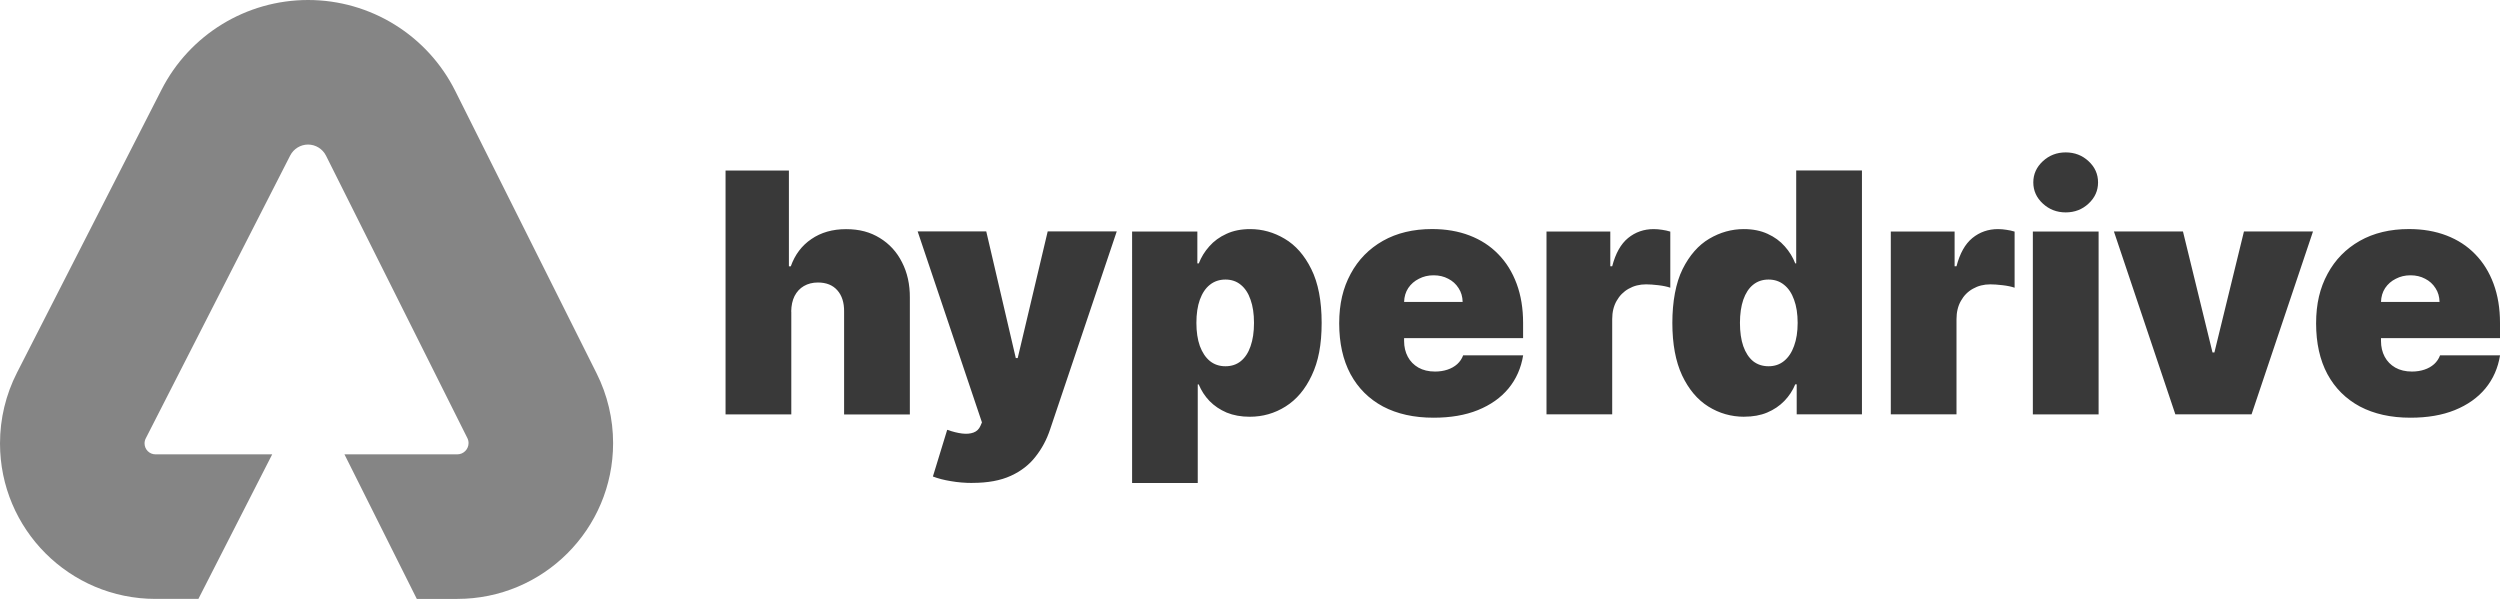
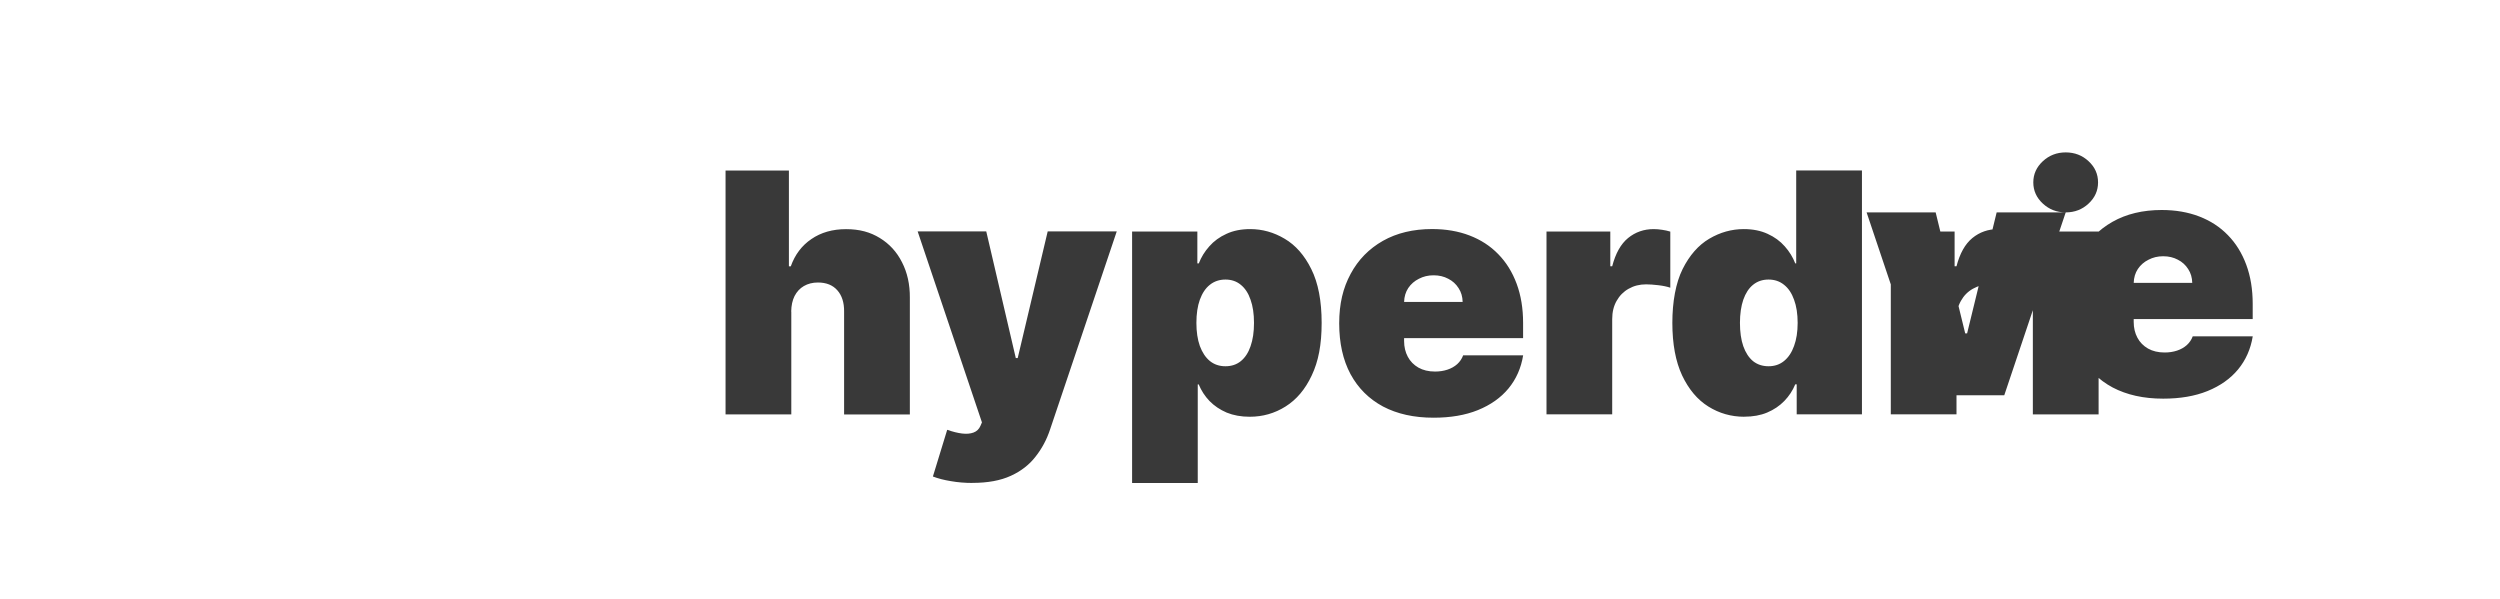
<svg xmlns="http://www.w3.org/2000/svg" id="Layer_1" data-name="Layer 1" viewBox="0 0 500 119.77">
  <defs>
    <style> .cls-1 { fill: #858585; } .cls-2 { fill: #393939; } </style>
  </defs>
-   <path class="cls-1" d="M61.62,0c-12.37,0-23.7,6.93-29.32,17.95L3.4,74.53c-2.24,4.38-3.4,9.23-3.4,14.15,0,17.18,13.92,31.1,31.1,31.1h8.58l14.76-28.91H31.1c-1.21,0-2.19-.98-2.19-2.19,0-.35,.08-.69,.24-1L58.04,31.1c.69-1.34,2.07-2.19,3.57-2.19s2.91,.86,3.59,2.22l28.27,56.48c.16,.31,.24,.66,.24,1.01,0,1.24-1.01,2.25-2.25,2.25h-22.57l14.47,28.91h8.1c17.21,0,31.16-13.95,31.16-31.16,0-4.84-1.13-9.62-3.3-13.95l-28.27-56.48C85.48,7.04,74.08,0,61.62,0Z" />
-   <path class="cls-2" d="M158.26,62.3v20.58h-13.15V34.11h12.67v19.15h.38c.83-2.33,2.2-4.15,4.12-5.45,1.92-1.32,4.23-1.98,6.93-1.98s4.83,.59,6.74,1.76c1.92,1.17,3.41,2.79,4.45,4.86,1.06,2.06,1.59,4.43,1.57,7.1v23.34h-13.15v-20.58c.02-1.81-.44-3.23-1.36-4.26-.91-1.03-2.2-1.55-3.88-1.55-1.06,0-2,.24-2.81,.71-.79,.46-1.41,1.13-1.86,2-.43,.86-.65,1.89-.67,3.1Zm36.23,34.29c-1.51,0-2.95-.12-4.31-.36-1.37-.22-2.56-.53-3.6-.93l2.86-9.34c1.08,.38,2.06,.63,2.95,.74,.9,.11,1.67,.05,2.31-.19,.65-.24,1.12-.69,1.4-1.36l.29-.67-12.86-38.2h13.72l5.91,25.34h.38l6-25.34h13.81l-13.34,39.63c-.67,2.02-1.64,3.83-2.91,5.43-1.25,1.62-2.91,2.9-4.95,3.83-2.05,.94-4.6,1.41-7.67,1.41Zm31.93,0V46.3h13.05v6.38h.29c.48-1.24,1.17-2.37,2.1-3.41,.92-1.05,2.06-1.88,3.43-2.5,1.37-.64,2.95-.95,4.76-.95,2.41,0,4.71,.64,6.88,1.93,2.19,1.29,3.97,3.31,5.33,6.07,1.38,2.76,2.07,6.35,2.07,10.76s-.66,7.72-1.98,10.5c-1.3,2.78-3.05,4.85-5.24,6.22-2.18,1.37-4.56,2.05-7.17,2.05-1.72,0-3.25-.28-4.6-.83-1.33-.57-2.48-1.34-3.43-2.31-.94-.98-1.66-2.1-2.17-3.33h-.19v19.72h-13.15Zm12.86-32.01c0,1.78,.23,3.32,.69,4.62,.48,1.29,1.14,2.29,2,3,.87,.7,1.91,1.05,3.12,1.05s2.23-.34,3.07-1.02c.86-.7,1.51-1.69,1.95-2.98,.46-1.3,.69-2.86,.69-4.67s-.23-3.36-.69-4.64c-.44-1.3-1.1-2.29-1.95-2.98-.84-.7-1.87-1.05-3.07-1.05s-2.25,.35-3.12,1.05c-.86,.68-1.52,1.67-2,2.98-.46,1.29-.69,2.83-.69,4.64Zm47.42,18.96c-3.91,0-7.27-.75-10.1-2.24-2.81-1.51-4.98-3.67-6.5-6.48-1.51-2.83-2.26-6.21-2.26-10.14s.76-7.08,2.29-9.91c1.52-2.83,3.67-5.02,6.45-6.6,2.78-1.57,6.06-2.36,9.84-2.36,2.76,0,5.26,.43,7.5,1.29,2.24,.86,4.15,2.1,5.74,3.74,1.59,1.62,2.81,3.59,3.67,5.91,.86,2.32,1.29,4.93,1.29,7.83v3.05h-32.67v-7.24h20.58c-.02-1.05-.29-1.97-.81-2.76-.51-.81-1.2-1.44-2.07-1.88-.86-.46-1.83-.69-2.93-.69s-2.04,.23-2.93,.69c-.89,.44-1.6,1.06-2.14,1.86-.52,.79-.8,1.72-.83,2.79v7.81c0,1.17,.25,2.22,.74,3.14,.49,.92,1.2,1.64,2.12,2.17,.92,.52,2.03,.79,3.33,.79,.91,0,1.73-.13,2.48-.38,.76-.25,1.41-.62,1.95-1.1,.54-.49,.94-1.08,1.19-1.76h12c-.41,2.54-1.39,4.75-2.93,6.62-1.54,1.86-3.58,3.3-6.12,4.33-2.52,1.02-5.48,1.52-8.86,1.52Zm22.6-.67V46.3h12.76v6.95h.38c.67-2.57,1.72-4.45,3.17-5.64,1.46-1.19,3.17-1.79,5.12-1.79,.57,0,1.14,.05,1.69,.14,.57,.08,1.12,.2,1.64,.36v11.22c-.65-.22-1.45-.39-2.4-.5-.95-.11-1.77-.17-2.45-.17-1.29,0-2.44,.29-3.48,.88-1.02,.57-1.82,1.38-2.41,2.43-.59,1.03-.88,2.25-.88,3.64v19.05h-13.15Zm39.55,.48c-2.6,0-5-.68-7.19-2.05-2.18-1.36-3.92-3.44-5.24-6.22-1.3-2.78-1.95-6.28-1.95-10.5s.68-8,2.05-10.76c1.38-2.76,3.16-4.79,5.33-6.07,2.19-1.29,4.49-1.93,6.91-1.93,1.81,0,3.4,.32,4.76,.95,1.37,.62,2.51,1.45,3.43,2.5,.92,1.03,1.62,2.17,2.1,3.41h.19v-18.58h13.15v48.77h-13.05v-6h-.29c-.51,1.24-1.24,2.35-2.19,3.33-.94,.97-2.08,1.74-3.43,2.31-1.33,.56-2.86,.83-4.57,.83Zm4.86-10.1c1.21,0,2.24-.35,3.1-1.05,.87-.71,1.54-1.71,2-3,.48-1.3,.72-2.84,.72-4.62s-.24-3.36-.72-4.64c-.46-1.3-1.13-2.29-2-2.98-.86-.7-1.89-1.05-3.1-1.05s-2.24,.35-3.1,1.05c-.84,.68-1.49,1.67-1.95,2.98-.44,1.29-.67,2.83-.67,4.64s.22,3.37,.67,4.67c.46,1.29,1.11,2.28,1.95,2.98,.86,.68,1.89,1.02,3.1,1.02Zm24.45,9.62V46.3h12.76v6.95h.38c.67-2.57,1.72-4.45,3.17-5.64,1.46-1.19,3.17-1.79,5.12-1.79,.57,0,1.14,.05,1.69,.14,.57,.08,1.12,.2,1.64,.36v11.22c-.65-.22-1.45-.39-2.41-.5-.95-.11-1.77-.17-2.45-.17-1.29,0-2.44,.29-3.48,.88-1.02,.57-1.82,1.38-2.4,2.43-.59,1.03-.88,2.25-.88,3.64v19.05h-13.15Zm28.41,0V46.3h13.15v36.58h-13.15Zm6.57-40.39c-1.78,0-3.3-.59-4.57-1.76-1.27-1.17-1.91-2.59-1.91-4.24s.64-3.06,1.91-4.24c1.27-1.17,2.79-1.76,4.57-1.76s3.32,.59,4.57,1.76c1.27,1.17,1.9,2.59,1.9,4.24s-.63,3.06-1.9,4.24c-1.25,1.17-2.78,1.76-4.57,1.76Zm49.46,3.81l-12.29,36.58h-15.24l-12.29-36.58h13.81l5.91,24.2h.38l5.91-24.2h13.81Zm19.48,37.25c-3.91,0-7.27-.75-10.1-2.24-2.81-1.51-4.98-3.67-6.5-6.48-1.51-2.83-2.26-6.21-2.26-10.14s.76-7.08,2.29-9.91c1.52-2.83,3.67-5.02,6.45-6.6,2.78-1.57,6.06-2.36,9.84-2.36,2.76,0,5.26,.43,7.5,1.29,2.24,.86,4.15,2.1,5.74,3.74,1.59,1.62,2.81,3.59,3.67,5.91,.86,2.32,1.29,4.93,1.29,7.83v3.05h-32.67v-7.24h20.58c-.02-1.05-.29-1.97-.81-2.76-.51-.81-1.2-1.44-2.07-1.88-.86-.46-1.83-.69-2.93-.69s-2.04,.23-2.93,.69c-.89,.44-1.6,1.06-2.14,1.86-.52,.79-.8,1.72-.83,2.79v7.81c0,1.17,.25,2.22,.74,3.14,.49,.92,1.2,1.64,2.12,2.17,.92,.52,2.03,.79,3.33,.79,.91,0,1.73-.13,2.48-.38,.76-.25,1.41-.62,1.95-1.1,.54-.49,.94-1.08,1.19-1.76h12c-.41,2.54-1.39,4.75-2.93,6.62-1.54,1.86-3.58,3.3-6.12,4.33-2.52,1.02-5.48,1.52-8.86,1.52Z" />
+   <path class="cls-2" d="M158.26,62.3v20.58h-13.15V34.11h12.67v19.15h.38c.83-2.33,2.2-4.15,4.12-5.45,1.92-1.32,4.23-1.98,6.93-1.98s4.83,.59,6.74,1.76c1.92,1.17,3.41,2.79,4.45,4.86,1.06,2.06,1.59,4.43,1.57,7.1v23.34h-13.15v-20.58c.02-1.81-.44-3.23-1.36-4.26-.91-1.03-2.2-1.55-3.88-1.55-1.06,0-2,.24-2.81,.71-.79,.46-1.41,1.13-1.86,2-.43,.86-.65,1.89-.67,3.1Zm36.23,34.29c-1.51,0-2.95-.12-4.31-.36-1.37-.22-2.56-.53-3.6-.93l2.86-9.34c1.08,.38,2.06,.63,2.95,.74,.9,.11,1.67,.05,2.31-.19,.65-.24,1.12-.69,1.4-1.36l.29-.67-12.86-38.2h13.72l5.91,25.34h.38l6-25.34h13.81l-13.34,39.63c-.67,2.02-1.64,3.83-2.91,5.43-1.25,1.62-2.91,2.9-4.95,3.83-2.05,.94-4.6,1.41-7.67,1.41Zm31.93,0V46.3h13.05v6.38h.29c.48-1.24,1.17-2.37,2.1-3.41,.92-1.05,2.06-1.88,3.43-2.5,1.37-.64,2.95-.95,4.76-.95,2.41,0,4.71,.64,6.88,1.93,2.19,1.29,3.97,3.31,5.33,6.07,1.38,2.76,2.07,6.35,2.07,10.76s-.66,7.72-1.98,10.5c-1.3,2.78-3.05,4.85-5.24,6.22-2.18,1.37-4.56,2.05-7.17,2.05-1.72,0-3.25-.28-4.6-.83-1.33-.57-2.48-1.34-3.43-2.31-.94-.98-1.66-2.1-2.17-3.33h-.19v19.72h-13.15Zm12.86-32.01c0,1.78,.23,3.32,.69,4.62,.48,1.29,1.14,2.29,2,3,.87,.7,1.91,1.05,3.12,1.05s2.23-.34,3.07-1.02c.86-.7,1.51-1.69,1.95-2.98,.46-1.3,.69-2.86,.69-4.67s-.23-3.36-.69-4.64c-.44-1.3-1.1-2.29-1.95-2.98-.84-.7-1.87-1.05-3.07-1.05s-2.25,.35-3.12,1.05c-.86,.68-1.52,1.67-2,2.98-.46,1.29-.69,2.83-.69,4.64Zm47.42,18.96c-3.91,0-7.27-.75-10.1-2.24-2.81-1.51-4.98-3.67-6.5-6.48-1.51-2.83-2.26-6.21-2.26-10.14s.76-7.08,2.29-9.91c1.52-2.83,3.67-5.02,6.45-6.6,2.78-1.57,6.06-2.36,9.84-2.36,2.76,0,5.26,.43,7.5,1.29,2.24,.86,4.15,2.1,5.74,3.74,1.59,1.62,2.81,3.59,3.67,5.91,.86,2.32,1.29,4.93,1.29,7.83v3.05h-32.67v-7.24h20.58c-.02-1.05-.29-1.97-.81-2.76-.51-.81-1.2-1.44-2.07-1.88-.86-.46-1.83-.69-2.93-.69s-2.04,.23-2.93,.69c-.89,.44-1.6,1.06-2.14,1.86-.52,.79-.8,1.72-.83,2.79v7.81c0,1.17,.25,2.22,.74,3.14,.49,.92,1.2,1.64,2.12,2.17,.92,.52,2.03,.79,3.33,.79,.91,0,1.73-.13,2.48-.38,.76-.25,1.41-.62,1.95-1.1,.54-.49,.94-1.08,1.19-1.76h12c-.41,2.54-1.39,4.75-2.93,6.62-1.54,1.86-3.58,3.3-6.12,4.33-2.52,1.02-5.48,1.52-8.86,1.52Zm22.6-.67V46.3h12.76v6.95h.38c.67-2.57,1.72-4.45,3.17-5.64,1.46-1.19,3.17-1.79,5.12-1.79,.57,0,1.14,.05,1.69,.14,.57,.08,1.12,.2,1.64,.36v11.22c-.65-.22-1.45-.39-2.4-.5-.95-.11-1.77-.17-2.45-.17-1.29,0-2.44,.29-3.48,.88-1.02,.57-1.82,1.38-2.41,2.43-.59,1.03-.88,2.25-.88,3.64v19.05h-13.15Zm39.55,.48c-2.6,0-5-.68-7.19-2.05-2.18-1.36-3.92-3.44-5.24-6.22-1.3-2.78-1.95-6.28-1.95-10.5s.68-8,2.05-10.76c1.38-2.76,3.16-4.79,5.33-6.07,2.19-1.29,4.49-1.93,6.91-1.93,1.81,0,3.4,.32,4.76,.95,1.37,.62,2.51,1.45,3.43,2.5,.92,1.03,1.62,2.17,2.1,3.41h.19v-18.58h13.15v48.77h-13.05v-6h-.29c-.51,1.24-1.24,2.35-2.19,3.33-.94,.97-2.08,1.74-3.43,2.31-1.33,.56-2.86,.83-4.57,.83Zm4.86-10.1c1.21,0,2.24-.35,3.1-1.05,.87-.71,1.54-1.71,2-3,.48-1.3,.72-2.84,.72-4.62s-.24-3.36-.72-4.64c-.46-1.3-1.13-2.29-2-2.98-.86-.7-1.89-1.05-3.1-1.05s-2.24,.35-3.1,1.05c-.84,.68-1.49,1.67-1.95,2.98-.44,1.29-.67,2.83-.67,4.64s.22,3.37,.67,4.67c.46,1.29,1.11,2.28,1.95,2.98,.86,.68,1.89,1.02,3.1,1.02Zm24.45,9.62V46.3h12.76v6.95h.38c.67-2.57,1.72-4.45,3.17-5.64,1.46-1.19,3.17-1.79,5.12-1.79,.57,0,1.14,.05,1.69,.14,.57,.08,1.12,.2,1.64,.36v11.22c-.65-.22-1.45-.39-2.41-.5-.95-.11-1.77-.17-2.45-.17-1.29,0-2.44,.29-3.48,.88-1.02,.57-1.82,1.38-2.4,2.43-.59,1.03-.88,2.25-.88,3.64v19.05h-13.15Zm28.41,0V46.3h13.15v36.58h-13.15Zm6.57-40.39c-1.78,0-3.3-.59-4.57-1.76-1.27-1.17-1.91-2.59-1.91-4.24s.64-3.06,1.91-4.24c1.27-1.17,2.79-1.76,4.57-1.76s3.32,.59,4.57,1.76c1.27,1.17,1.9,2.59,1.9,4.24s-.63,3.06-1.9,4.24c-1.25,1.17-2.78,1.76-4.57,1.76Zl-12.29,36.58h-15.24l-12.29-36.58h13.81l5.91,24.2h.38l5.91-24.2h13.81Zm19.48,37.25c-3.91,0-7.27-.75-10.1-2.24-2.81-1.51-4.98-3.67-6.5-6.48-1.51-2.83-2.26-6.21-2.26-10.14s.76-7.08,2.29-9.91c1.52-2.83,3.67-5.02,6.45-6.6,2.78-1.57,6.06-2.36,9.84-2.36,2.76,0,5.26,.43,7.5,1.29,2.24,.86,4.15,2.1,5.74,3.74,1.59,1.62,2.81,3.59,3.67,5.91,.86,2.32,1.29,4.93,1.29,7.83v3.05h-32.67v-7.24h20.58c-.02-1.05-.29-1.97-.81-2.76-.51-.81-1.2-1.44-2.07-1.88-.86-.46-1.83-.69-2.93-.69s-2.04,.23-2.93,.69c-.89,.44-1.6,1.06-2.14,1.86-.52,.79-.8,1.72-.83,2.79v7.81c0,1.17,.25,2.22,.74,3.14,.49,.92,1.2,1.64,2.12,2.17,.92,.52,2.03,.79,3.33,.79,.91,0,1.73-.13,2.48-.38,.76-.25,1.41-.62,1.95-1.1,.54-.49,.94-1.08,1.19-1.76h12c-.41,2.54-1.39,4.75-2.93,6.62-1.54,1.86-3.58,3.3-6.12,4.33-2.52,1.02-5.48,1.52-8.86,1.52Z" />
</svg>